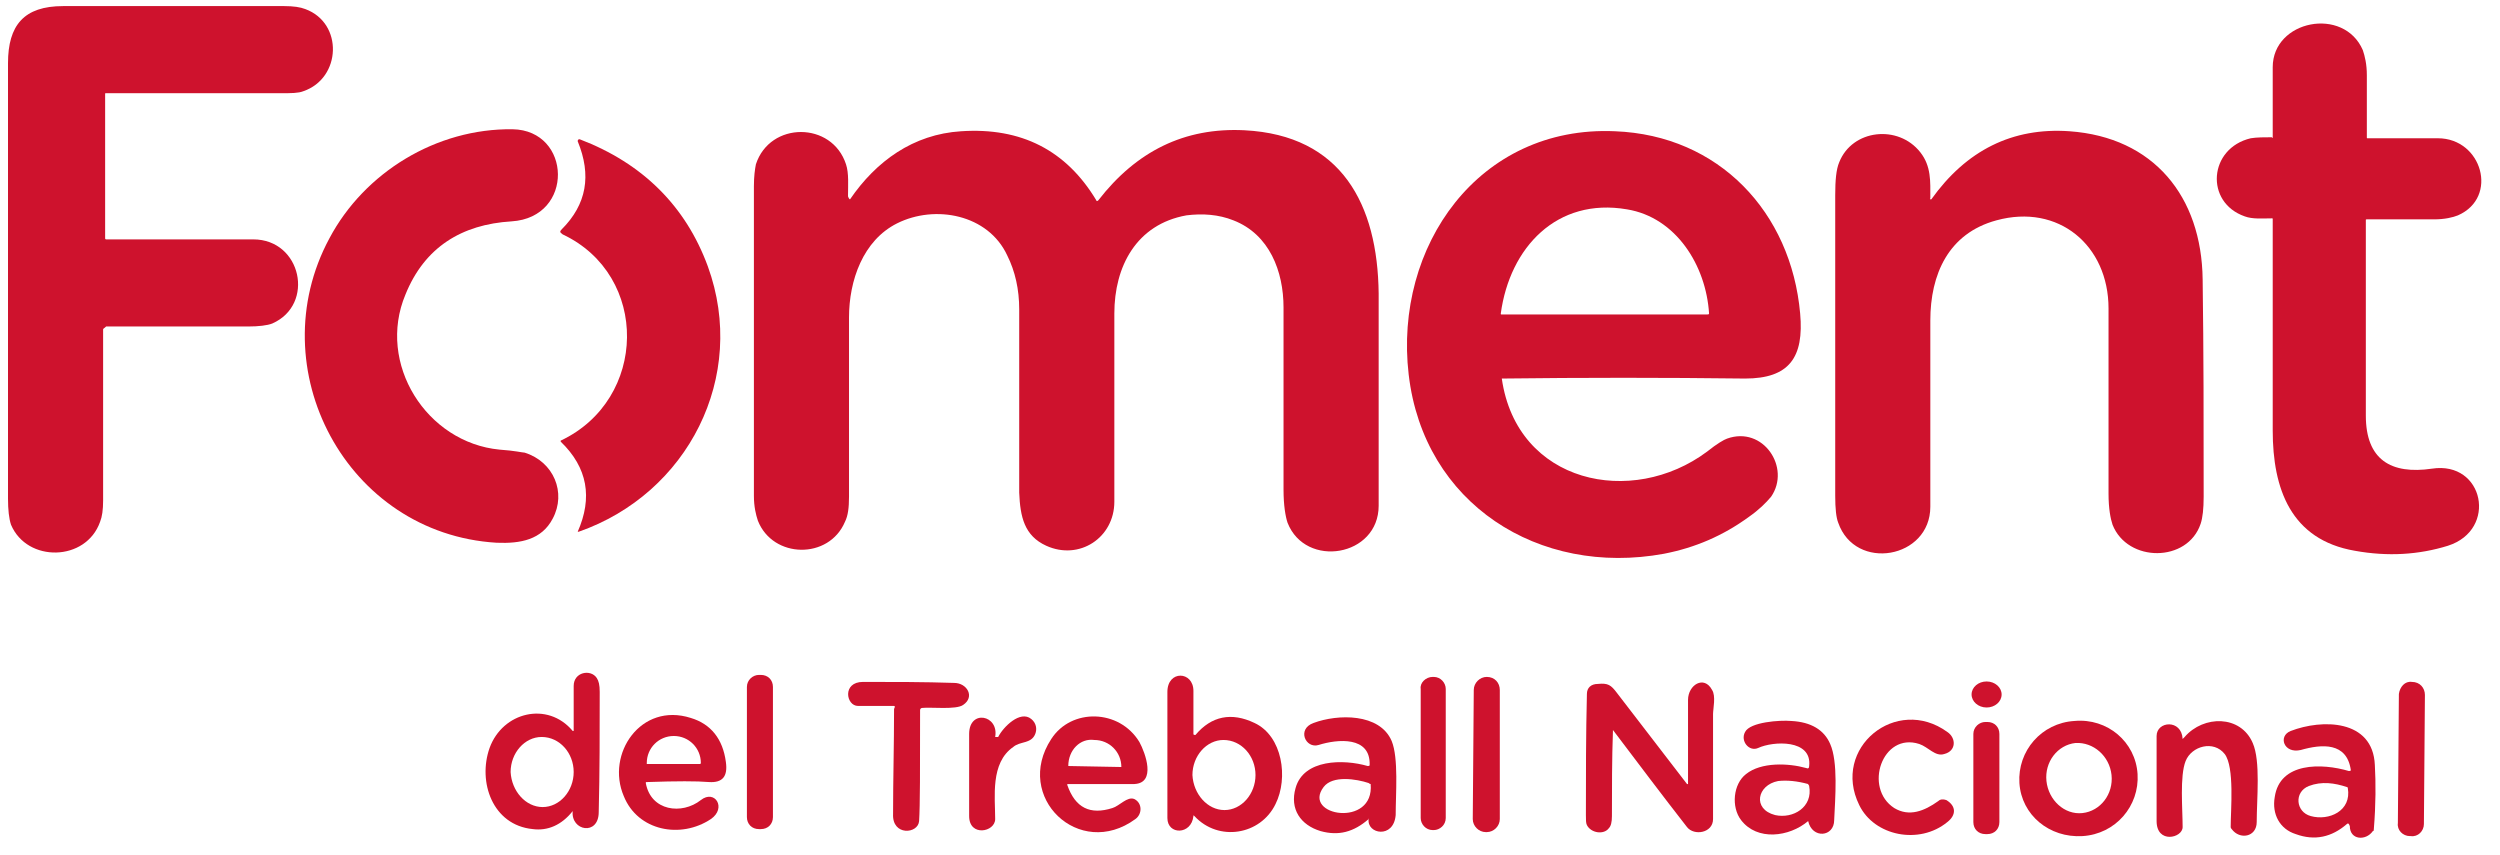
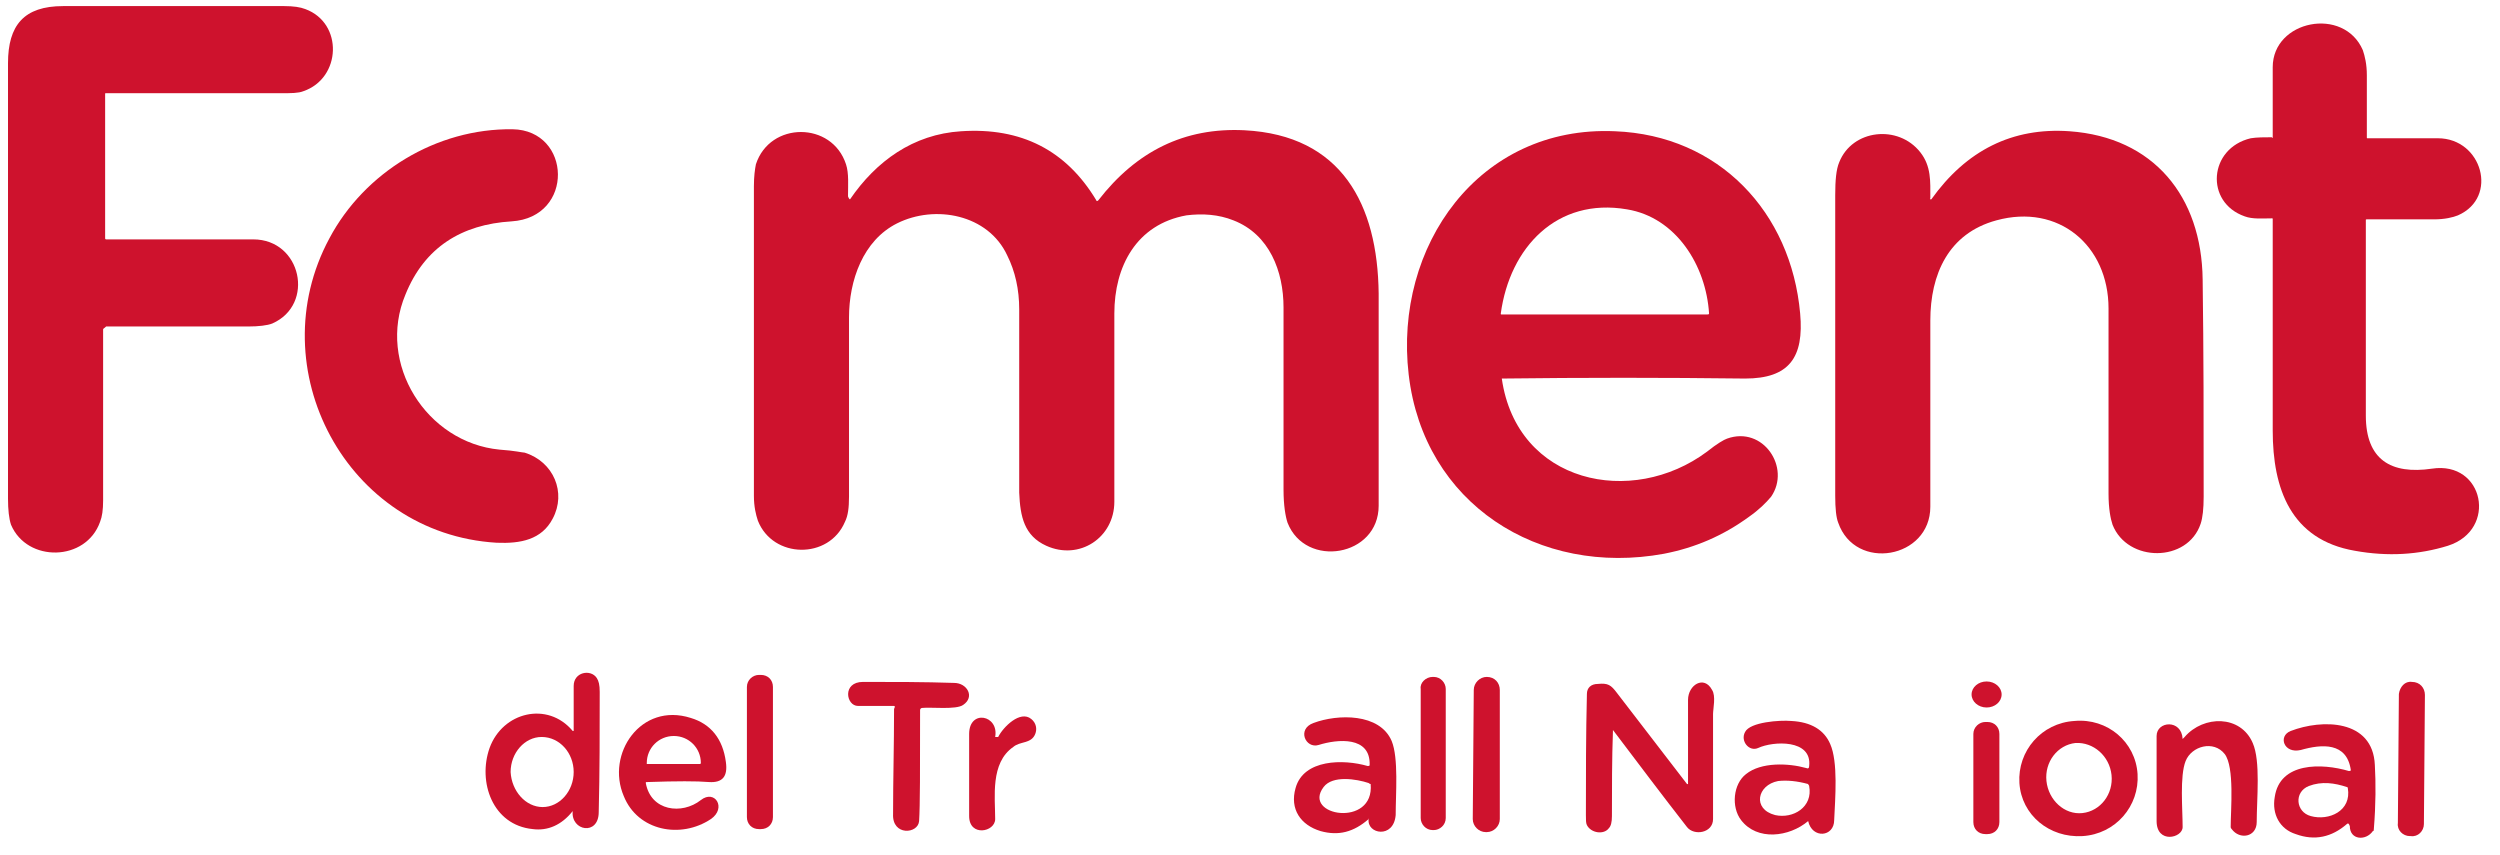
<svg xmlns="http://www.w3.org/2000/svg" width="114" height="39" viewBox="0 0 114 39" fill="none">
  <path d="M4.702 15.025C4.702 17.627 4.702 20.23 4.702 22.832C4.702 23.243 4.657 23.562 4.565 23.791C3.926 25.617 1.233 25.662 0.502 23.927C0.411 23.654 0.365 23.243 0.365 22.741C0.365 16.12 0.365 9.501 0.365 2.881C0.365 1.146 1.096 0.278 2.876 0.278C6.255 0.278 9.588 0.278 12.966 0.278C13.377 0.278 13.696 0.324 13.925 0.415C15.66 1.054 15.568 3.565 13.833 4.159C13.605 4.25 13.286 4.25 12.829 4.25C10.181 4.25 7.487 4.25 4.839 4.25C4.794 4.25 4.794 4.25 4.794 4.296V10.87C4.794 10.916 4.839 10.916 4.839 10.916C7.076 10.916 9.314 10.916 11.551 10.916C13.742 10.916 14.381 13.883 12.418 14.751C12.19 14.842 11.779 14.888 11.322 14.888C9.177 14.888 6.985 14.888 4.839 14.888C4.748 14.979 4.702 14.979 4.702 15.025Z" fill="#CE122D" />
  <path d="M103.636 6.259C103.636 5.209 103.636 4.113 103.636 3.063C103.636 0.918 106.878 0.278 107.745 2.287C107.837 2.561 107.928 2.926 107.928 3.429C107.928 4.387 107.928 5.3 107.928 6.259C107.928 6.305 107.928 6.305 107.974 6.305C109.069 6.305 110.119 6.305 111.169 6.305C113.178 6.305 113.954 8.998 112.083 9.82C111.854 9.912 111.489 10.003 110.987 10.003C109.982 10.003 108.932 10.003 107.928 10.003C107.882 10.003 107.882 10.003 107.882 10.049C107.882 13.016 107.882 15.984 107.882 18.951C107.882 20.96 109.024 21.645 110.896 21.371C113.27 21.006 113.909 24.156 111.626 24.886C110.302 25.297 108.887 25.389 107.38 25.115C104.458 24.612 103.636 22.284 103.636 19.636C103.636 16.44 103.636 13.244 103.636 10.003C103.636 9.957 103.636 9.957 103.591 9.957C103.18 9.957 102.723 10.003 102.358 9.866C100.532 9.227 100.714 6.761 102.632 6.305C102.906 6.259 103.271 6.259 103.591 6.259C103.636 6.305 103.636 6.305 103.636 6.259Z" fill="#CE122D" />
  <path d="M18.49 13.427C17.166 16.577 19.449 20.184 22.782 20.503C23.466 20.549 23.831 20.64 23.923 20.64C25.247 21.051 25.84 22.466 25.201 23.654C24.699 24.612 23.74 24.795 22.645 24.749C15.796 24.338 11.824 16.805 15.02 10.87C16.618 7.857 19.905 5.848 23.375 5.894C26.069 5.939 26.206 9.911 23.329 10.094C21.047 10.231 19.357 11.281 18.49 13.427Z" fill="#CE122D" />
  <path d="M38.761 9.09C39.948 7.355 41.637 6.122 43.828 5.985C46.568 5.803 48.622 6.853 49.992 9.135C49.992 9.181 50.038 9.181 50.083 9.135C51.818 6.898 54.01 5.803 56.749 5.94C61.177 6.168 62.821 9.318 62.867 13.381C62.867 18.358 62.867 21.553 62.867 23.06C62.867 25.389 59.534 25.936 58.712 23.836C58.621 23.562 58.529 23.06 58.529 22.33C58.529 19.545 58.529 16.805 58.529 14.02C58.529 12.377 57.89 10.688 56.247 10.049C55.562 9.775 54.831 9.729 54.101 9.82C51.818 10.231 50.814 12.149 50.814 14.294C50.814 17.171 50.814 20.001 50.814 22.878C50.814 24.521 49.216 25.571 47.709 24.886C46.705 24.43 46.522 23.562 46.476 22.467C46.476 19.682 46.476 16.897 46.476 14.112C46.476 13.199 46.294 12.377 45.929 11.646C45.061 9.775 42.641 9.318 40.907 10.185C39.354 10.962 38.715 12.788 38.715 14.477C38.715 17.216 38.715 19.91 38.715 22.649C38.715 23.151 38.669 23.517 38.532 23.791C37.802 25.525 35.245 25.48 34.56 23.745C34.469 23.471 34.378 23.106 34.378 22.604C34.378 17.901 34.378 13.199 34.378 8.496C34.378 8.04 34.424 7.72 34.469 7.492C35.108 5.529 37.939 5.529 38.578 7.492C38.715 7.903 38.669 8.451 38.669 8.953C38.715 9.09 38.761 9.09 38.761 9.09Z" fill="#CE122D" />
  <path d="M68.482 17.262C69.167 22.056 74.417 23.151 77.841 20.595C78.298 20.229 78.618 20.047 78.754 20.001C80.398 19.408 81.676 21.325 80.763 22.649C80.535 22.923 80.215 23.243 79.759 23.562C78.572 24.43 77.293 24.977 75.878 25.251C70.171 26.302 64.921 22.969 64.236 17.079C63.551 11.235 67.432 5.711 73.641 5.985C78.389 6.168 81.676 9.683 82.087 14.294C82.27 16.303 81.585 17.262 79.576 17.262C75.878 17.216 72.18 17.216 68.482 17.262ZM77.933 14.294C77.796 12.103 76.426 9.911 74.189 9.546C70.993 8.998 68.847 11.281 68.436 14.294C68.436 14.34 68.436 14.34 68.482 14.34H77.841C77.887 14.34 77.933 14.34 77.933 14.294Z" fill="#CE122D" />
  <path d="M88.068 9.09C89.666 6.853 91.766 5.803 94.369 5.985C98.204 6.259 100.395 8.953 100.441 12.742C100.487 16.029 100.487 19.316 100.487 22.649C100.487 23.197 100.441 23.608 100.35 23.882C99.756 25.662 97.017 25.662 96.332 23.927C96.241 23.654 96.149 23.197 96.149 22.512C96.149 19.682 96.149 16.897 96.149 14.066C96.149 11.19 93.867 9.272 91.036 10.048C88.844 10.642 88.023 12.514 88.023 14.614C88.023 17.445 88.023 20.275 88.023 23.106C88.023 25.48 84.599 26.073 83.823 23.836C83.731 23.608 83.686 23.197 83.686 22.604C83.686 18.038 83.686 13.473 83.686 8.907C83.686 8.222 83.731 7.72 83.868 7.4C84.462 5.894 86.562 5.666 87.566 6.944C88.068 7.583 88.023 8.268 88.023 9.044C87.977 9.09 88.023 9.09 88.068 9.09C88.023 9.09 88.023 9.09 88.068 9.09Z" fill="#CE122D" />
-   <path d="M25.613 10.459C26.754 9.318 26.982 7.994 26.343 6.442C26.343 6.396 26.343 6.396 26.389 6.35H26.434C29.311 7.446 31.274 9.409 32.278 12.149C34.104 17.171 31.365 22.512 26.389 24.247H26.343C27.028 22.695 26.799 21.325 25.567 20.138V20.093C29.539 18.221 29.63 12.559 25.658 10.688C25.521 10.596 25.521 10.551 25.613 10.459Z" fill="#CE122D" />
  <path d="M26.115 36.985C25.612 37.624 24.973 37.898 24.288 37.806C22.462 37.624 21.777 35.661 22.325 34.108C22.919 32.465 24.973 31.963 26.115 33.332H26.16C26.16 33.332 26.16 33.332 26.16 33.287C26.16 32.602 26.16 31.917 26.16 31.278C26.16 30.639 26.936 30.502 27.21 30.913C27.302 31.05 27.347 31.232 27.347 31.552C27.347 33.378 27.347 35.204 27.302 37.03C27.302 38.126 26.023 37.898 26.115 36.985C26.16 36.985 26.16 36.985 26.115 36.985ZM24.745 36.802C25.521 36.802 26.16 36.072 26.16 35.204C26.16 34.337 25.521 33.606 24.699 33.606C23.923 33.606 23.284 34.337 23.284 35.204C23.33 36.072 23.969 36.802 24.745 36.802Z" fill="#CE122D" />
  <path d="M34.606 30.776H34.698C35.017 30.776 35.246 31.004 35.246 31.324V37.259C35.246 37.578 35.017 37.807 34.698 37.807H34.606C34.287 37.807 34.059 37.578 34.059 37.259V31.324C34.059 31.004 34.333 30.776 34.606 30.776Z" fill="#CE122D" />
-   <path d="M54.512 33.515C55.242 32.648 56.155 32.465 57.205 32.967C58.484 33.561 58.758 35.478 58.164 36.665C57.479 38.081 55.562 38.4 54.466 37.213C54.42 37.167 54.42 37.167 54.42 37.213C54.329 38.081 53.233 38.081 53.233 37.304C53.233 35.387 53.233 33.469 53.233 31.552C53.233 30.547 54.42 30.593 54.42 31.506C54.42 32.145 54.42 32.83 54.42 33.469C54.42 33.515 54.466 33.515 54.512 33.515ZM55.836 36.939C56.612 36.939 57.251 36.209 57.251 35.341C57.251 34.474 56.612 33.743 55.79 33.743C55.014 33.743 54.375 34.474 54.375 35.341C54.42 36.209 55.06 36.939 55.836 36.939Z" fill="#CE122D" />
  <path d="M65.332 30.867H65.378C65.697 30.867 65.926 31.141 65.926 31.415V37.304C65.926 37.624 65.652 37.852 65.378 37.852H65.332C65.013 37.852 64.784 37.578 64.784 37.304V31.415C64.739 31.141 65.013 30.867 65.332 30.867Z" fill="#CE122D" />
  <path d="M67.797 30.867C68.163 30.867 68.391 31.141 68.391 31.461V37.35C68.391 37.67 68.117 37.944 67.797 37.944H67.752C67.432 37.944 67.158 37.67 67.158 37.35L67.204 31.461C67.204 31.141 67.478 30.867 67.797 30.867Z" fill="#CE122D" />
  <path d="M91.274 31.672C91.276 31.344 90.971 31.077 90.592 31.075C90.214 31.073 89.906 31.337 89.904 31.665C89.903 31.992 90.208 32.26 90.586 32.262C90.964 32.264 91.272 32 91.274 31.672Z" fill="#CE122D" />
  <path d="M109.982 31.095C110.347 31.095 110.576 31.369 110.576 31.689L110.53 37.578C110.53 37.898 110.256 38.172 109.936 38.126H109.891C109.571 38.126 109.297 37.852 109.343 37.533L109.389 31.643C109.434 31.324 109.662 31.05 109.982 31.095Z" fill="#CE122D" />
  <path d="M40.769 32.191C40.221 32.191 39.674 32.191 39.126 32.191C38.578 32.191 38.395 31.095 39.354 31.095C40.769 31.095 42.139 31.095 43.509 31.141C44.102 31.141 44.467 31.78 43.919 32.145C43.6 32.374 42.459 32.237 42.048 32.282C42.002 32.282 41.956 32.328 41.956 32.374C41.956 35.067 41.956 36.757 41.911 37.441C41.865 38.035 40.678 38.126 40.724 37.122C40.724 35.569 40.769 33.972 40.769 32.328C40.815 32.237 40.815 32.191 40.769 32.191Z" fill="#CE122D" />
  <path d="M73.55 33.332C73.504 34.611 73.504 35.935 73.504 37.213C73.504 37.487 73.459 37.67 73.367 37.761C73.139 38.081 72.546 37.989 72.363 37.624C72.317 37.533 72.317 37.396 72.317 37.167C72.317 35.341 72.317 33.515 72.363 31.643C72.363 31.369 72.546 31.187 72.865 31.187C73.322 31.141 73.459 31.232 73.733 31.598C74.783 32.967 75.879 34.383 76.928 35.752H76.974C76.974 35.752 76.974 35.752 76.974 35.706C76.974 34.474 76.974 33.196 76.974 31.917C76.974 31.232 77.705 30.776 78.07 31.461C78.252 31.735 78.115 32.328 78.115 32.556C78.115 34.154 78.115 35.752 78.115 37.35C78.115 37.989 77.248 38.126 76.928 37.715C75.787 36.254 74.691 34.793 73.55 33.287C73.55 33.287 73.55 33.287 73.55 33.332Z" fill="#CE122D" />
  <path d="M29.448 35.706C29.676 36.985 31.091 37.167 31.959 36.483C32.598 35.98 33.146 36.848 32.415 37.35C31.046 38.263 29.082 37.898 28.443 36.3C27.622 34.383 29.219 32.008 31.502 32.739C32.415 33.013 32.963 33.698 33.1 34.748C33.191 35.387 32.963 35.706 32.324 35.661C31.776 35.615 30.863 35.615 29.539 35.661C29.448 35.661 29.448 35.661 29.448 35.706ZM29.493 34.839H31.913C31.913 34.839 31.959 34.839 31.959 34.793C31.959 34.108 31.411 33.561 30.726 33.561C30.041 33.561 29.493 34.108 29.493 34.793V34.839C29.448 34.839 29.448 34.839 29.493 34.839Z" fill="#CE122D" />
-   <path d="M48.669 35.798C49.034 36.848 49.718 37.167 50.723 36.848C51.042 36.757 51.408 36.3 51.727 36.437C52.093 36.62 52.093 37.122 51.773 37.35C49.216 39.222 46.203 36.346 47.938 33.698C48.851 32.282 51.042 32.328 51.956 33.835C52.23 34.337 52.732 35.706 51.727 35.752C50.723 35.752 49.673 35.752 48.669 35.752C48.669 35.706 48.669 35.752 48.669 35.798ZM48.714 34.93L51.134 34.976C51.134 34.291 50.586 33.743 49.901 33.743C49.262 33.652 48.714 34.2 48.714 34.93Z" fill="#CE122D" />
  <path d="M45.517 33.606C45.746 33.15 46.522 32.374 47.024 32.785C47.252 32.967 47.298 33.241 47.207 33.469C47.024 33.926 46.522 33.789 46.202 34.063C45.152 34.793 45.38 36.346 45.38 37.35C45.38 37.944 44.193 38.172 44.193 37.213C44.193 35.98 44.193 34.702 44.193 33.469C44.193 32.328 45.563 32.602 45.38 33.606C45.426 33.606 45.472 33.606 45.517 33.606Z" fill="#CE122D" />
  <path d="M62.41 37.35C61.726 37.944 61.041 38.126 60.219 37.898C59.306 37.624 58.804 36.893 59.078 35.935C59.443 34.611 61.269 34.611 62.365 34.93C62.41 34.93 62.456 34.93 62.456 34.885C62.502 33.561 60.995 33.698 60.128 33.971C59.534 34.154 59.123 33.241 59.899 32.967C60.995 32.556 62.913 32.511 63.46 33.789C63.78 34.565 63.643 36.209 63.643 37.167C63.552 38.263 62.319 38.035 62.41 37.35C62.456 37.35 62.41 37.304 62.41 37.35C62.41 37.304 62.41 37.304 62.41 37.35ZM62.41 35.706C61.862 35.524 60.767 35.341 60.356 35.889C59.352 37.213 62.684 37.761 62.502 35.752C62.456 35.752 62.41 35.706 62.41 35.706Z" fill="#CE122D" />
-   <path d="M87.52 33.926C85.831 33.378 84.963 35.935 86.379 36.848C87.063 37.259 87.748 36.985 88.387 36.528C88.479 36.437 88.616 36.437 88.753 36.483C89.209 36.757 89.209 37.167 88.798 37.487C87.52 38.537 85.465 38.126 84.781 36.711C83.502 34.108 86.47 31.689 88.798 33.378C89.209 33.652 89.209 34.245 88.661 34.382C88.25 34.519 87.931 34.063 87.52 33.926Z" fill="#CE122D" />
  <path d="M82.452 37.441C81.585 38.172 80.124 38.355 79.393 37.396C78.937 36.802 79.028 35.752 79.621 35.296C80.306 34.748 81.539 34.793 82.361 35.022C82.452 35.067 82.498 35.022 82.498 34.93C82.635 33.698 80.854 33.789 80.169 34.109C79.758 34.291 79.348 33.789 79.576 33.378C79.804 32.922 81.174 32.83 81.676 32.876C82.589 32.922 83.183 33.287 83.457 33.926C83.822 34.748 83.685 36.391 83.639 37.396C83.639 38.172 82.635 38.263 82.452 37.441ZM81.082 35.615C80.124 35.798 79.895 36.894 80.945 37.167C81.767 37.35 82.68 36.802 82.498 35.843C82.498 35.798 82.452 35.798 82.452 35.752C81.95 35.615 81.493 35.569 81.082 35.615Z" fill="#CE122D" />
  <path d="M97.473 35.295C97.564 36.757 96.468 38.035 94.962 38.126C93.455 38.217 92.177 37.167 92.085 35.706C91.994 34.245 93.09 32.967 94.596 32.876C96.103 32.739 97.381 33.835 97.473 35.295ZM94.962 37.076C95.783 36.985 96.377 36.209 96.286 35.341C96.194 34.474 95.464 33.835 94.642 33.88C93.82 33.971 93.227 34.748 93.318 35.615C93.409 36.483 94.14 37.167 94.962 37.076Z" fill="#CE122D" />
  <path d="M90.533 32.922H90.624C90.944 32.922 91.172 33.15 91.172 33.469V37.487C91.172 37.807 90.944 38.035 90.624 38.035H90.533C90.214 38.035 89.985 37.807 89.985 37.487V33.469C89.985 33.15 90.259 32.922 90.533 32.922Z" fill="#CE122D" />
  <path d="M99.619 33.606C100.487 32.602 102.176 32.602 102.724 33.88C103.089 34.702 102.906 36.437 102.906 37.487C102.906 38.172 102.13 38.309 101.765 37.806C101.719 37.761 101.719 37.715 101.719 37.715C101.719 36.939 101.902 34.976 101.445 34.382C100.943 33.743 99.939 34.017 99.665 34.702C99.391 35.387 99.528 36.894 99.528 37.715C99.528 38.217 98.341 38.491 98.341 37.441C98.341 36.163 98.341 34.839 98.341 33.561C98.341 32.876 99.482 32.785 99.528 33.698C99.573 33.652 99.573 33.652 99.619 33.606Z" fill="#CE122D" />
  <path d="M107.015 37.578C106.33 38.172 105.554 38.354 104.686 38.035C103.956 37.806 103.591 37.122 103.728 36.346C103.956 34.748 105.873 34.793 107.106 35.158C107.152 35.158 107.197 35.158 107.197 35.113C107.015 33.835 105.873 33.926 104.915 34.2C104.138 34.382 103.865 33.561 104.458 33.332C105.873 32.785 108.202 32.785 108.293 34.885C108.339 35.706 108.339 36.665 108.247 37.806C108.247 37.852 108.247 37.898 108.202 37.898C107.882 38.354 107.152 38.309 107.152 37.67C107.106 37.533 107.06 37.533 107.015 37.578ZM107.015 35.889C106.467 35.706 105.873 35.615 105.28 35.843C104.595 36.117 104.686 37.03 105.371 37.213C106.193 37.441 107.243 36.985 107.06 35.935C107.06 35.935 107.06 35.889 107.015 35.889Z" fill="#CE122D" />
</svg>